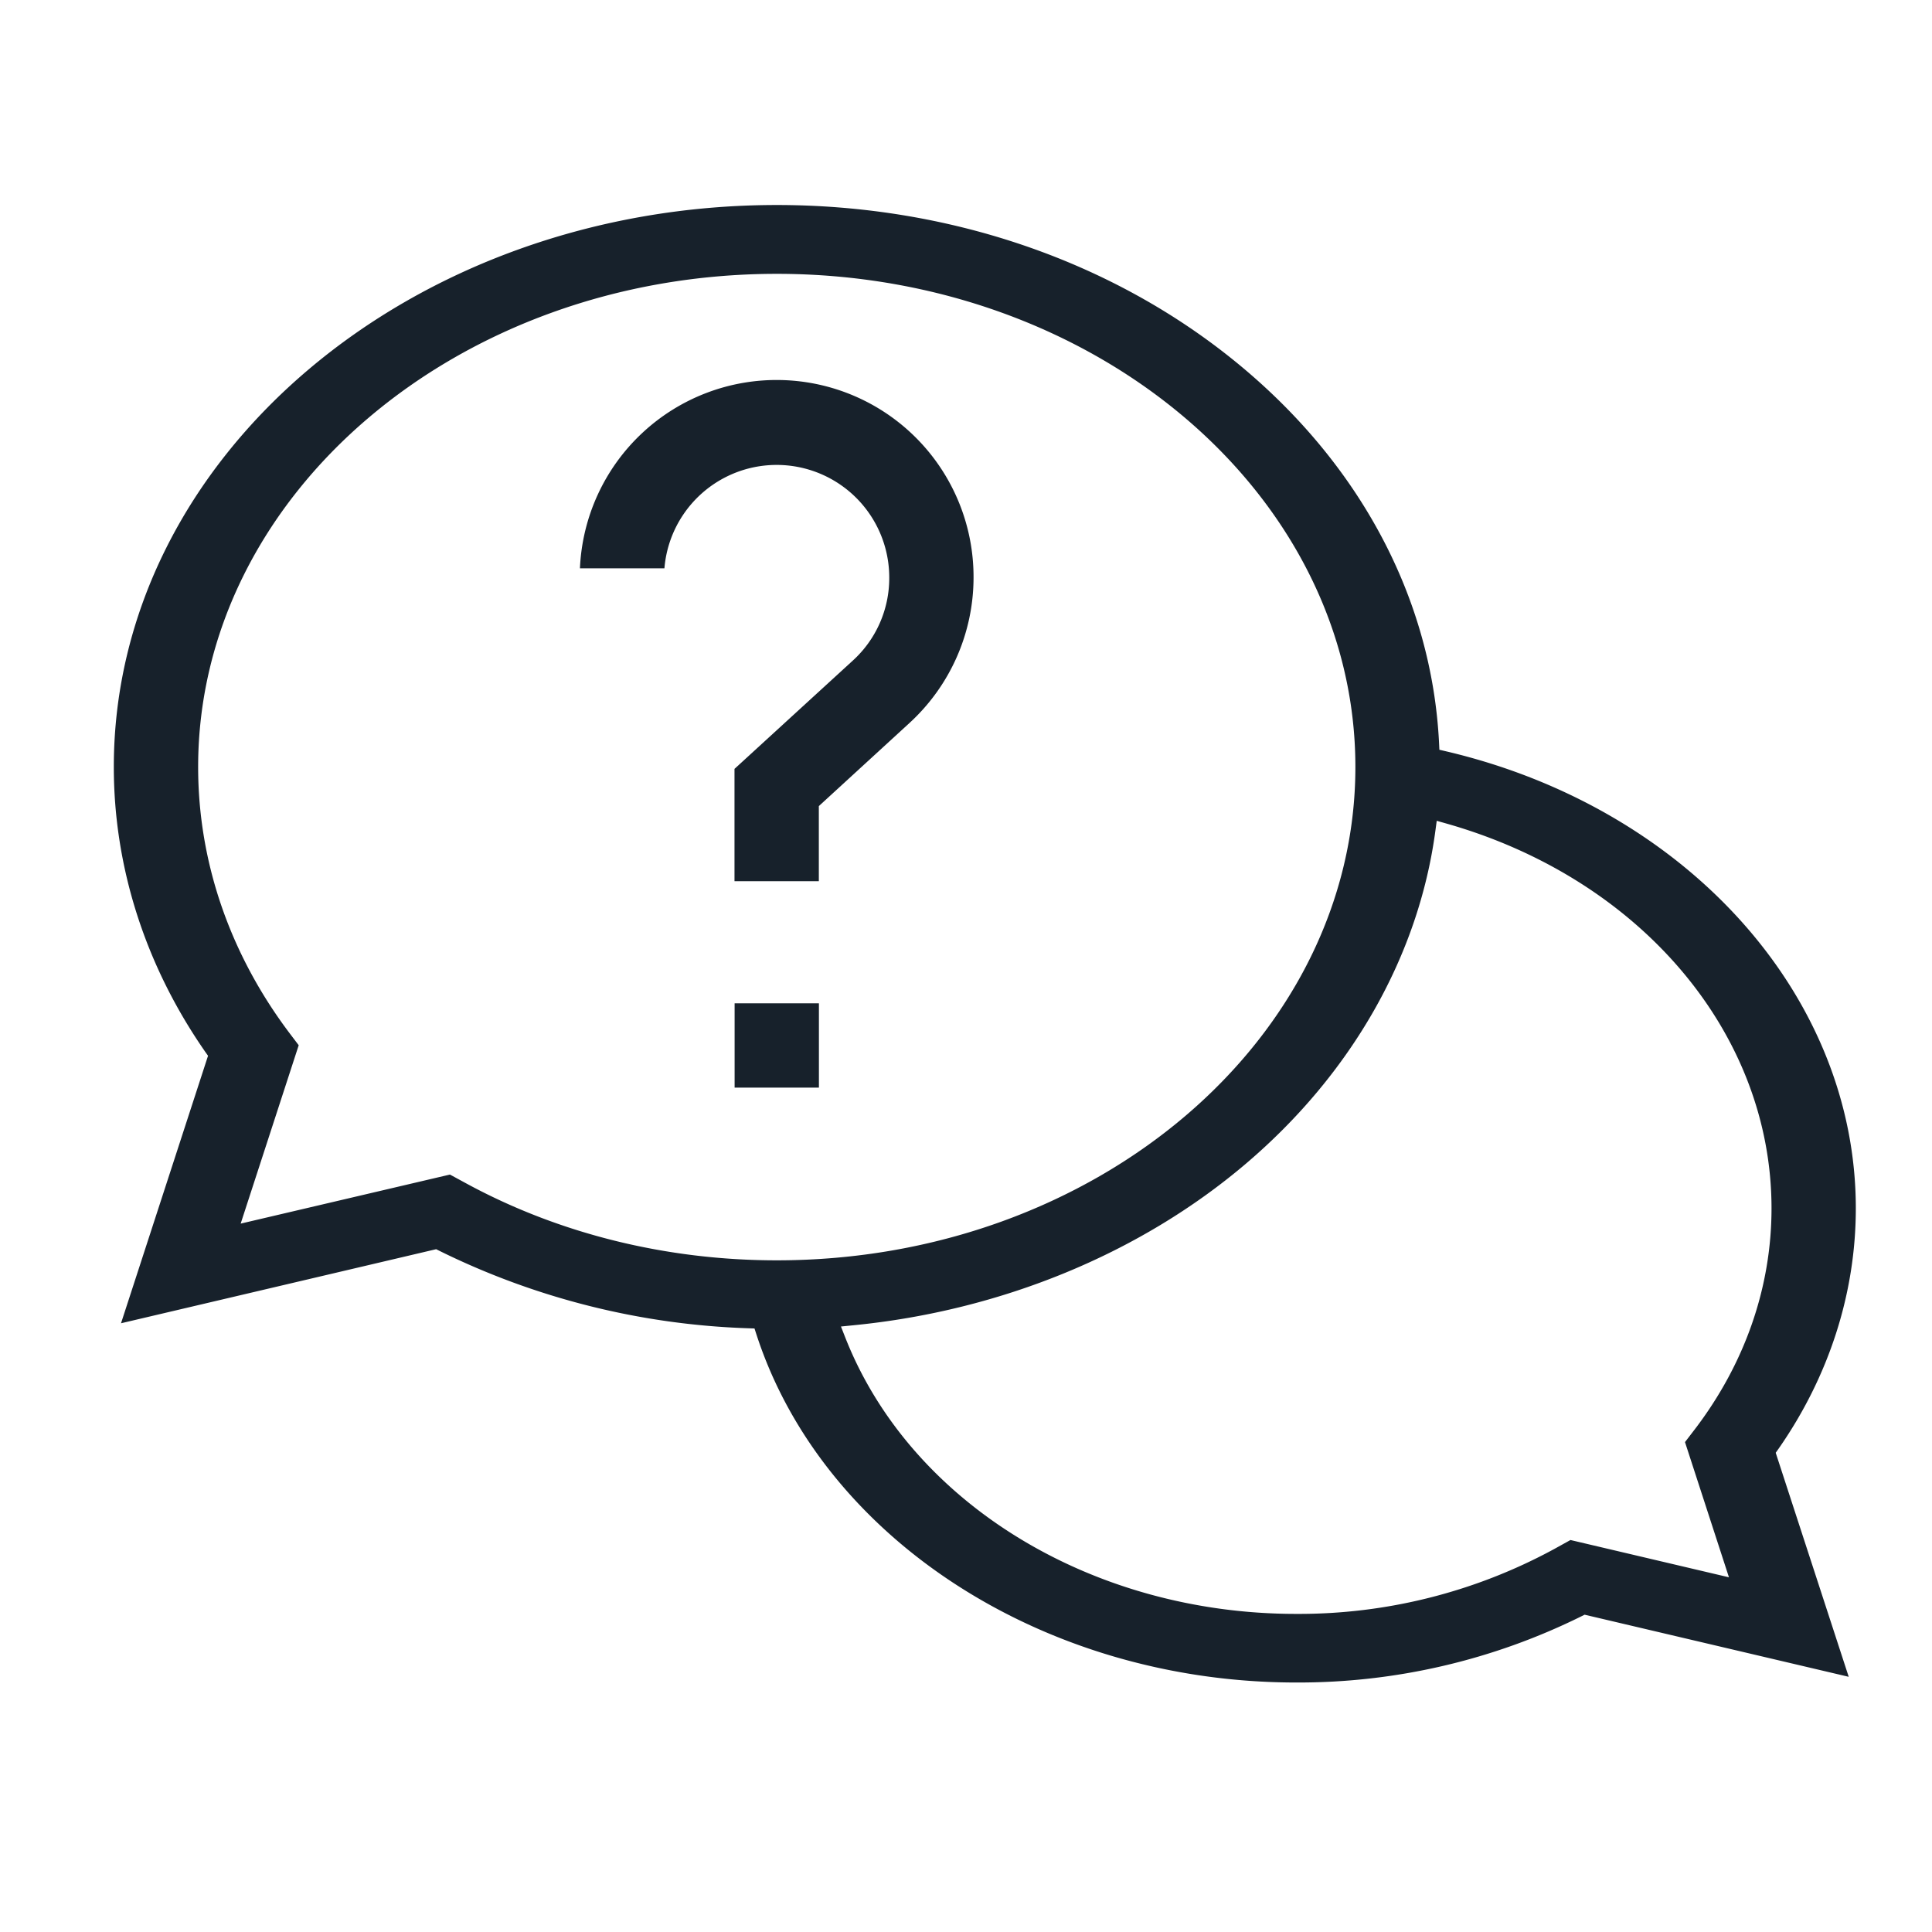
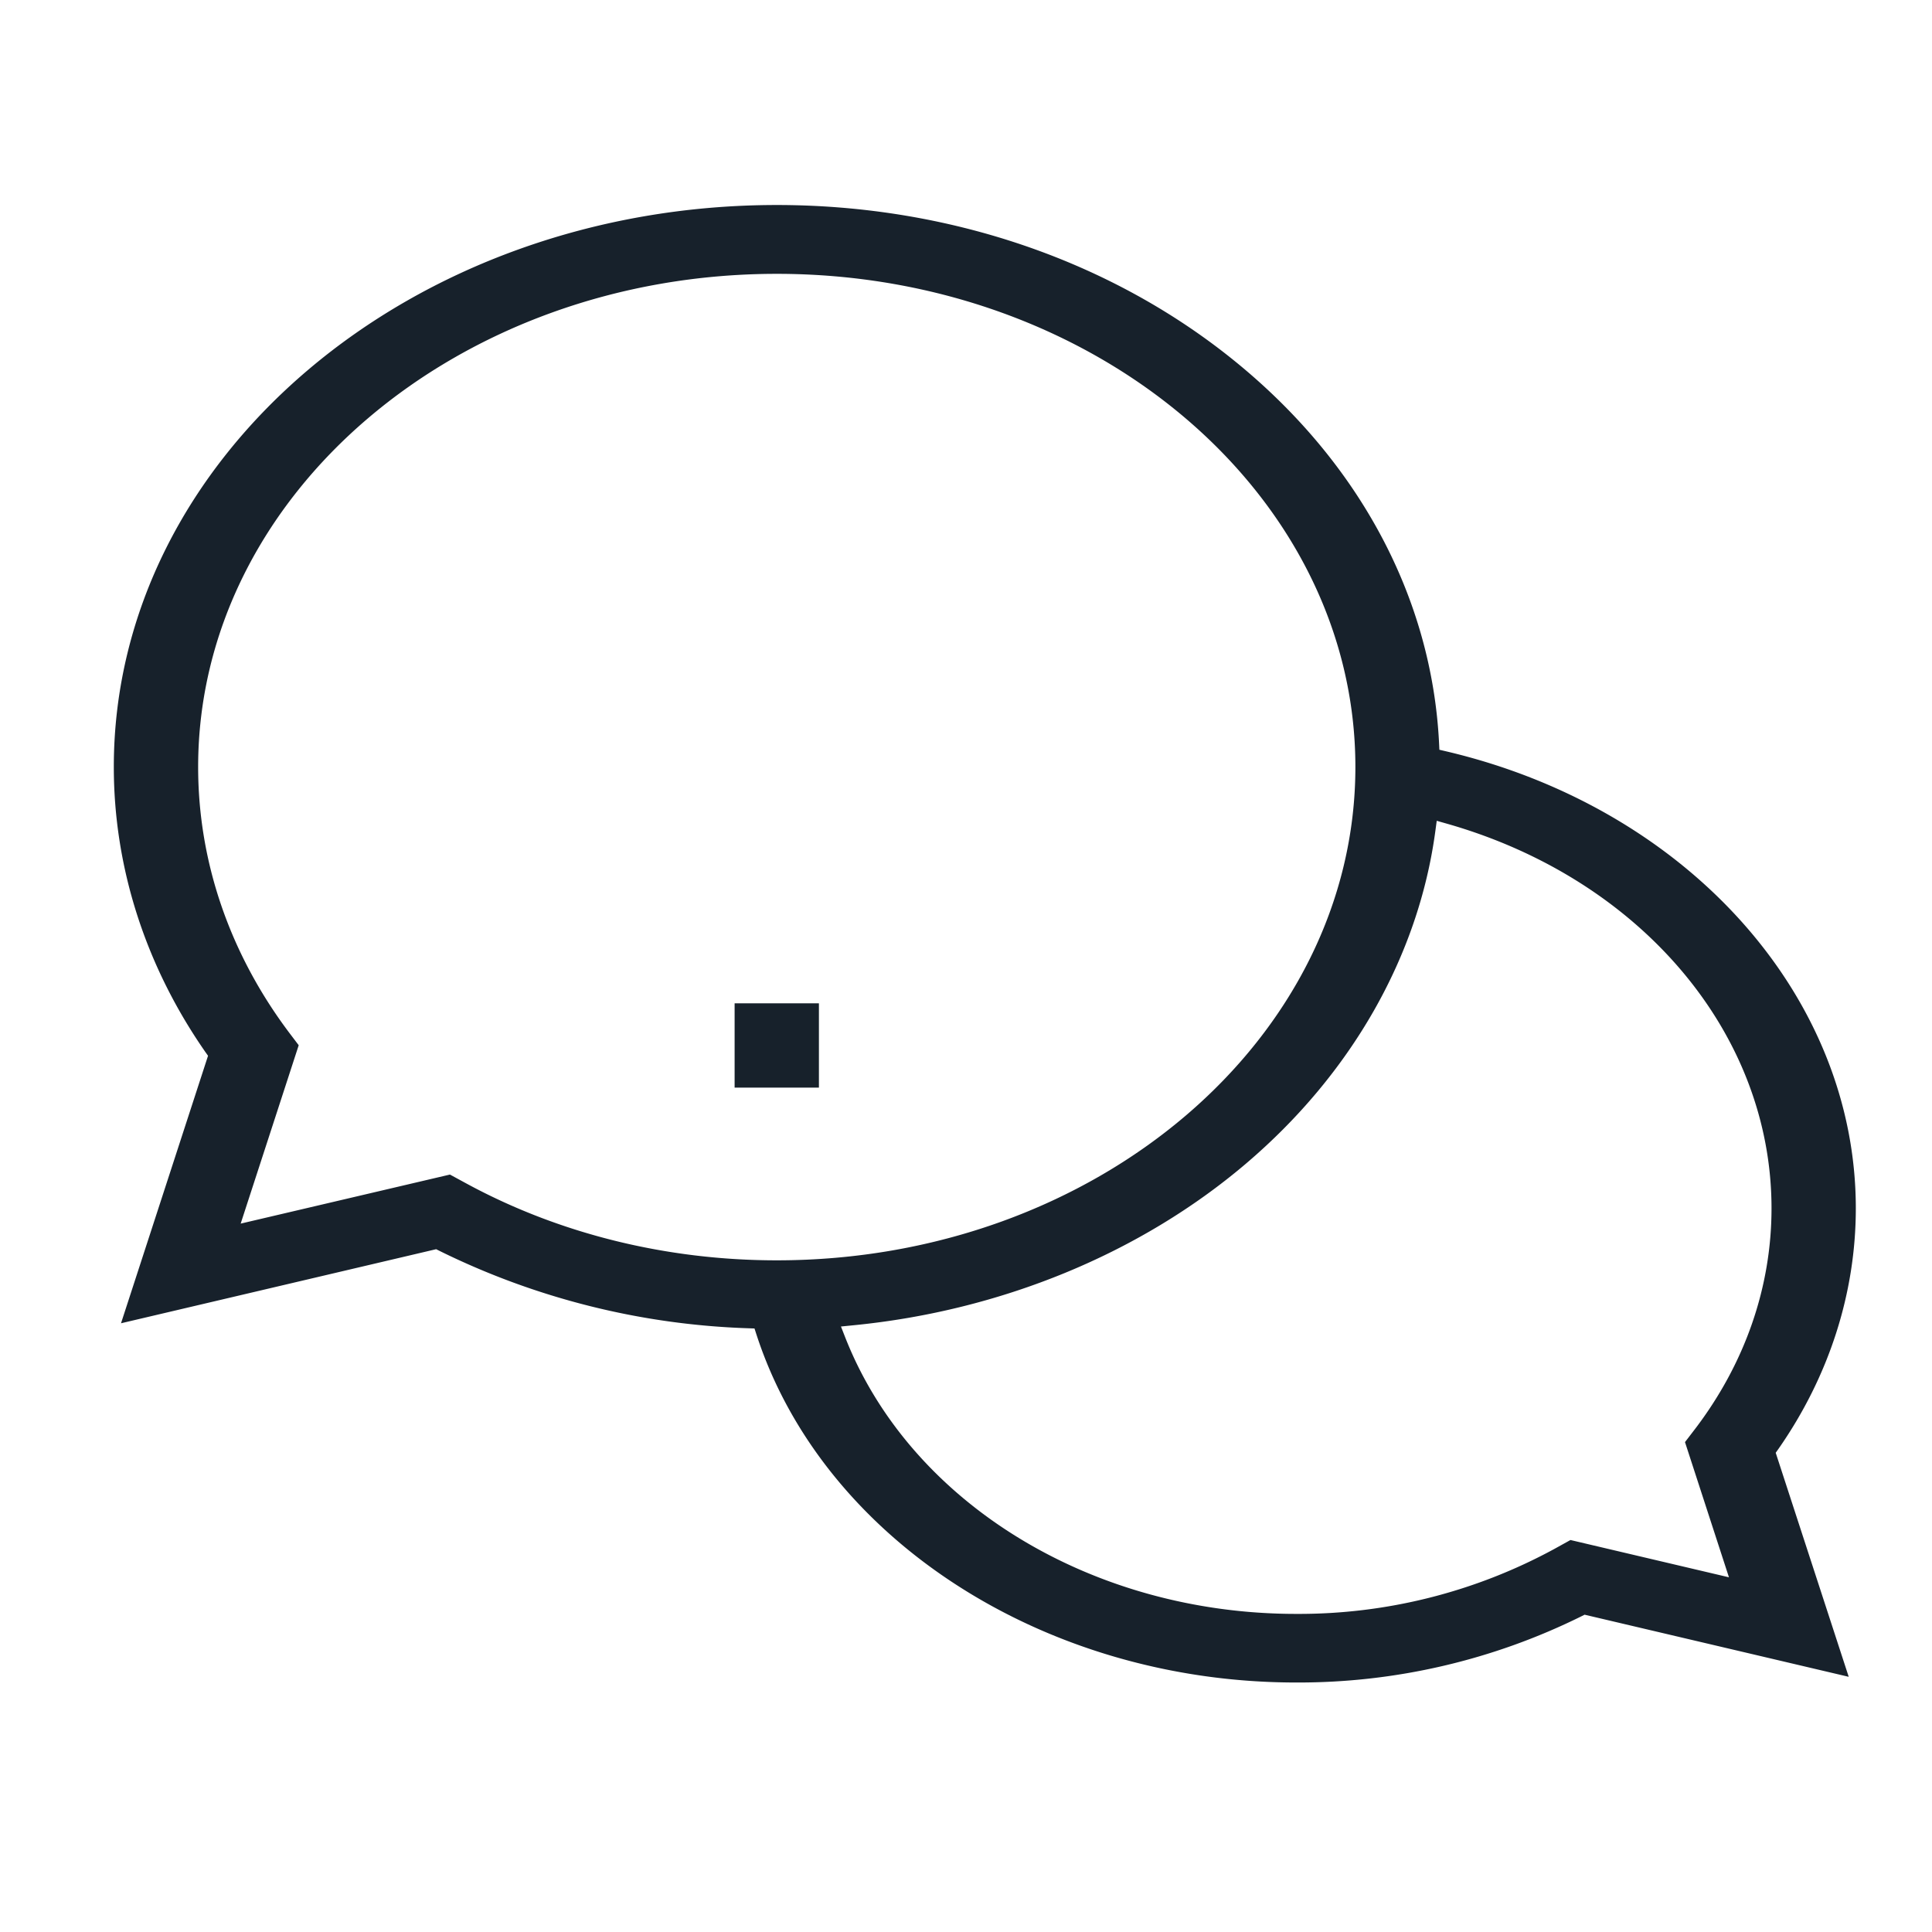
<svg xmlns="http://www.w3.org/2000/svg" id="Capa_1" data-name="Capa 1" viewBox="0 0 512 512">
  <defs>
    <style>.cls-1{fill:#17212b;}</style>
  </defs>
  <path class="cls-1" d="M116.4,331.46A199.7,199.7,0,0,0,198.21,352l1.74.06.54,1.67c17.69,54.25,76.48,92.15,143,92.15a168.85,168.85,0,0,0,75.63-17.56l.81-.41,70,16.46L470.58,385l.71-1c13.43-19.26,20.52-41.32,20.52-63.79,0-56.25-44.63-106.05-108.53-121.09l-1.83-.43-.09-1.88c-1.94-38.28-21-74.07-53.74-100.79-32.93-26.89-76.18-41.69-121.77-41.69-96.87,0-175.69,66.8-175.69,148.92,0,26.61,8.39,52.73,24.26,75.54l.71,1L32.07,350.68l83.52-19.63ZM380.75,217.52l2.78.79c51.4,14.68,85.94,55.63,85.94,101.91,0,20.91-7.05,41.18-20.37,58.61l-2.56,3.34L458.19,418l-42-9.88-4.32,2.39a141.67,141.67,0,0,1-68.39,17.19c-54.15,0-102.13-29.37-119.41-73.08l-1.21-3.08,3.3-.33c39.09-3.83,76-19,104-42.81s45.72-55,50.2-88ZM76.66,273.7c-15.8-21-24.15-45.36-24.15-70.44,0-72.06,68.78-130.69,153.34-130.69S359.19,131.2,359.19,203.26,290.4,334,205.85,334c-29.28,0-57.74-7.05-82.32-20.4l-4.29-2.33-55.46,13L79.16,277Z" />
  <rect class="cls-1" x="194.68" y="265.89" width="22.34" height="22.34" />
-   <path class="cls-1" d="M258,153.11a52.18,52.18,0,0,0-104.31-2.5h22.39a29.84,29.84,0,0,1,59.58,2.5,29.53,29.53,0,0,1-9.71,22l-31.3,28.65v29.77H217V213.62l24-22A52.32,52.32,0,0,0,258,153.11Z" />
</svg>